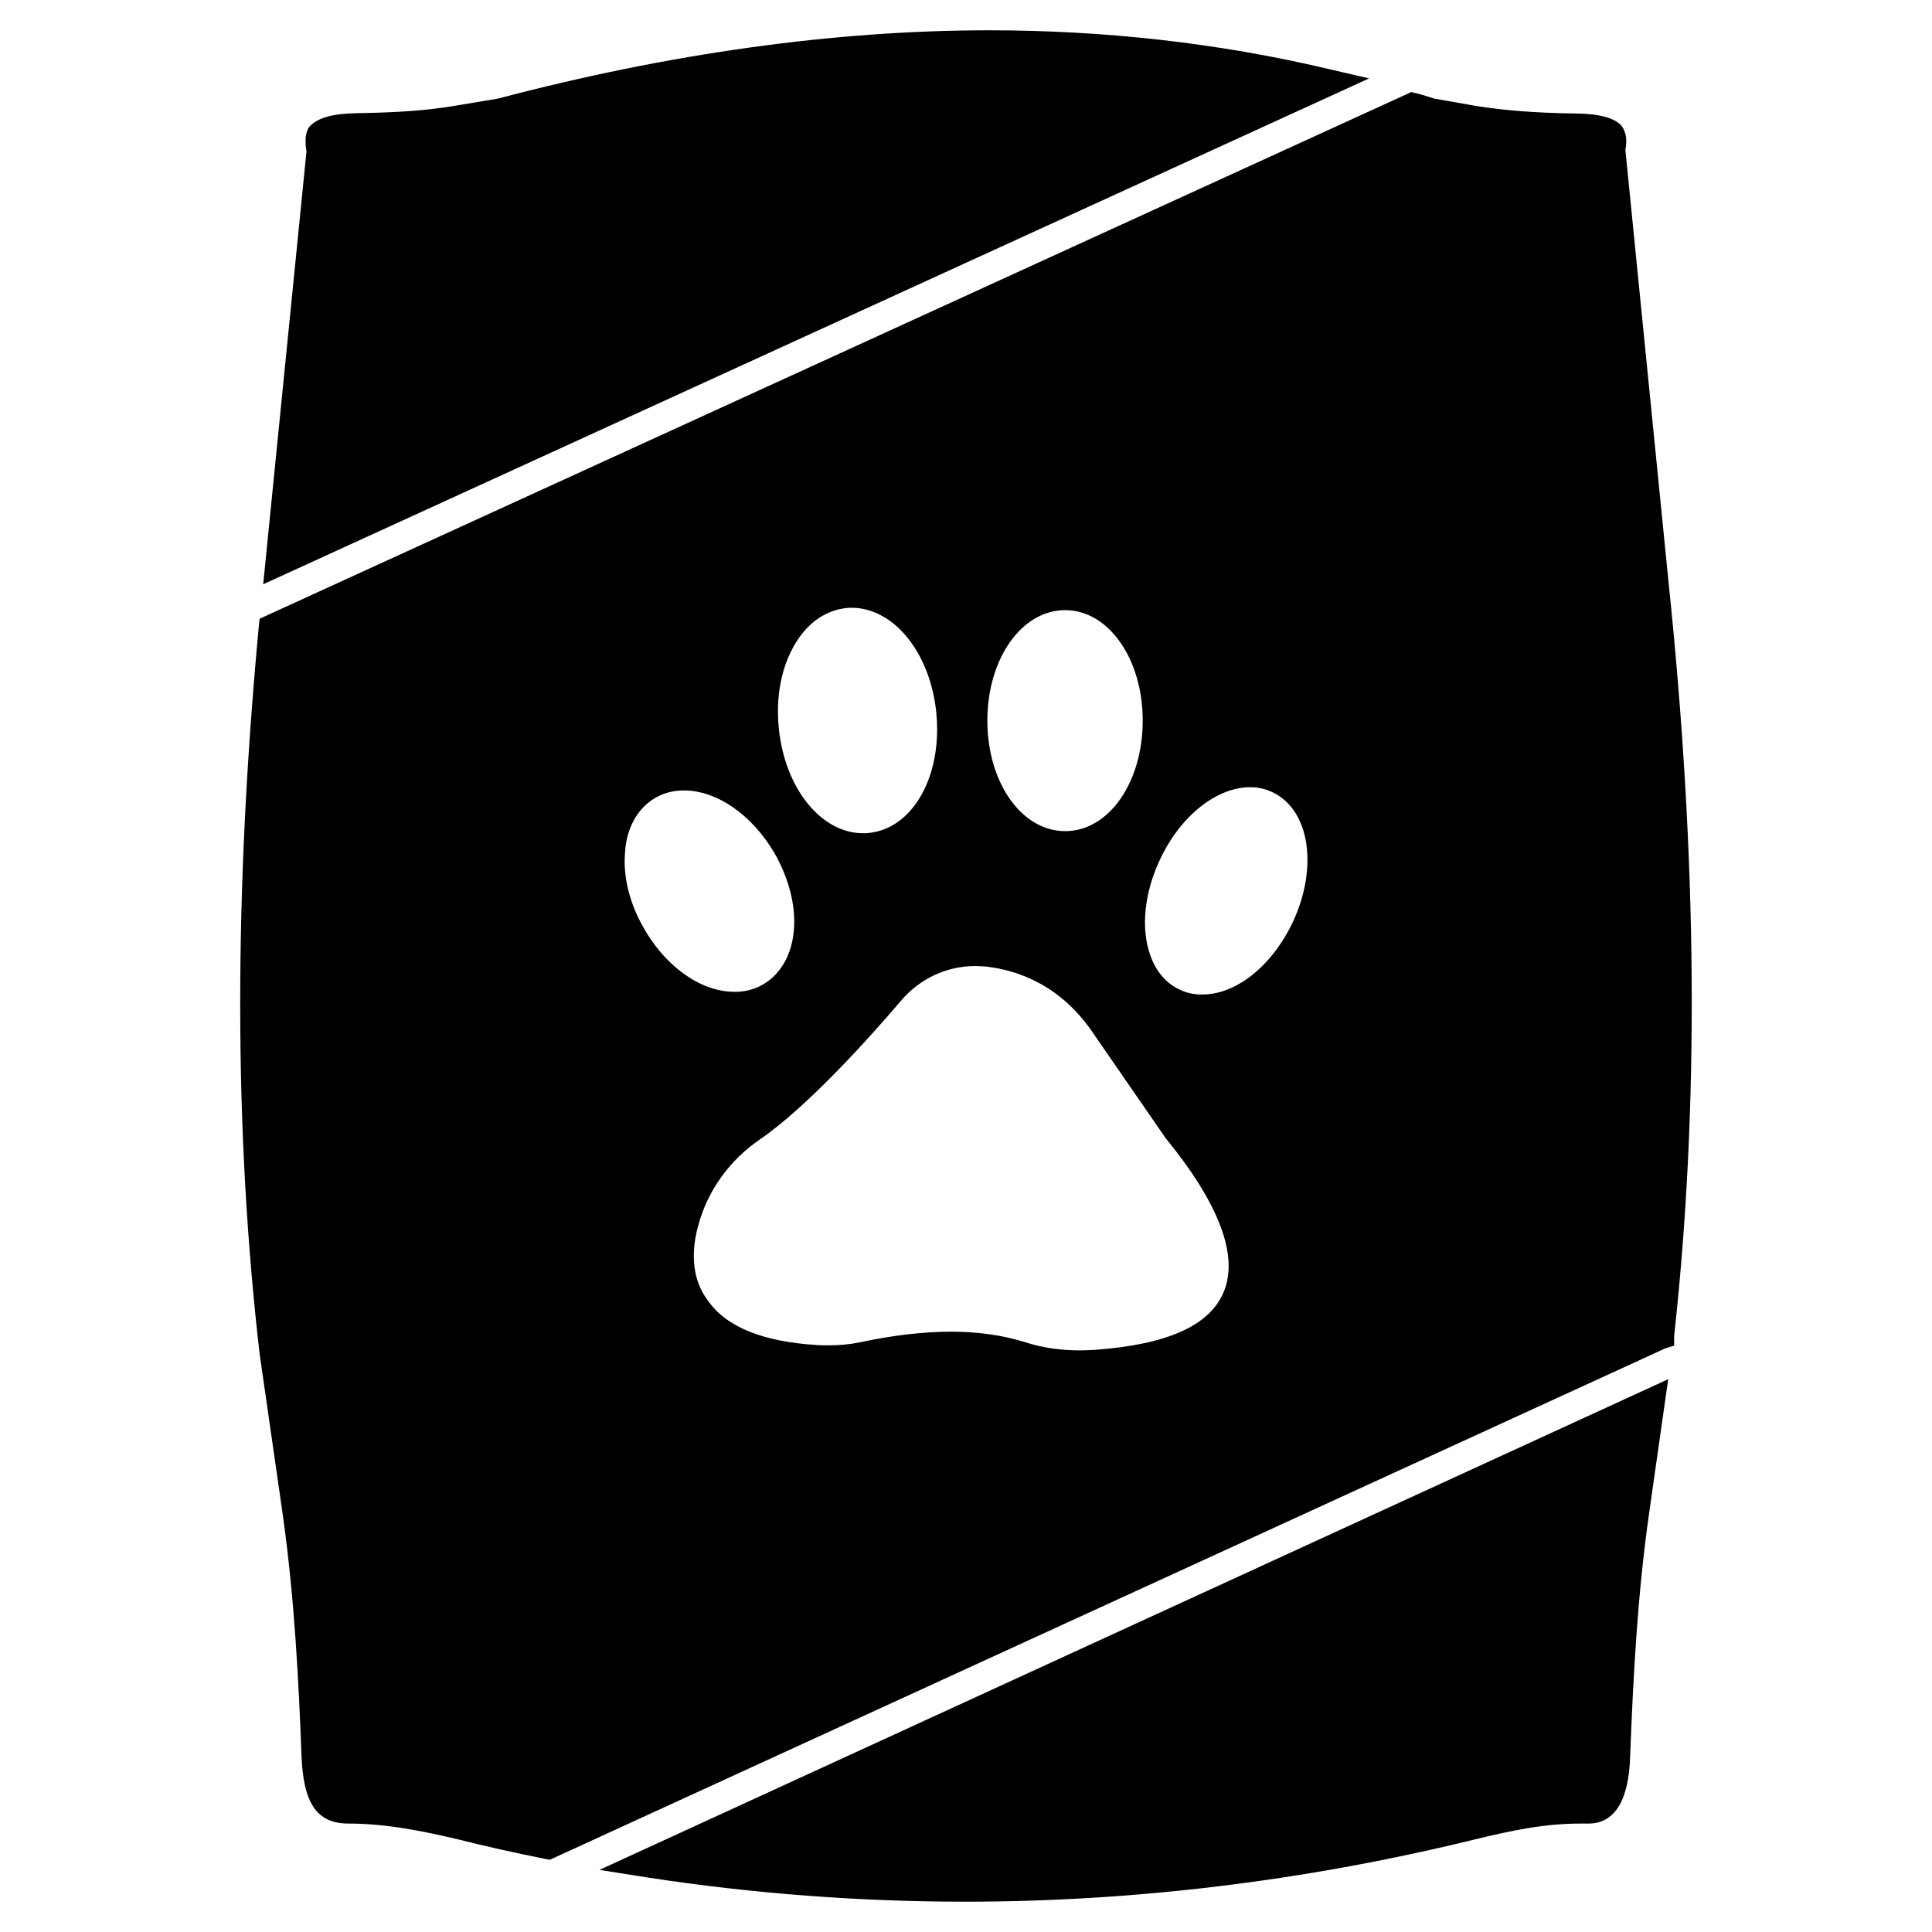
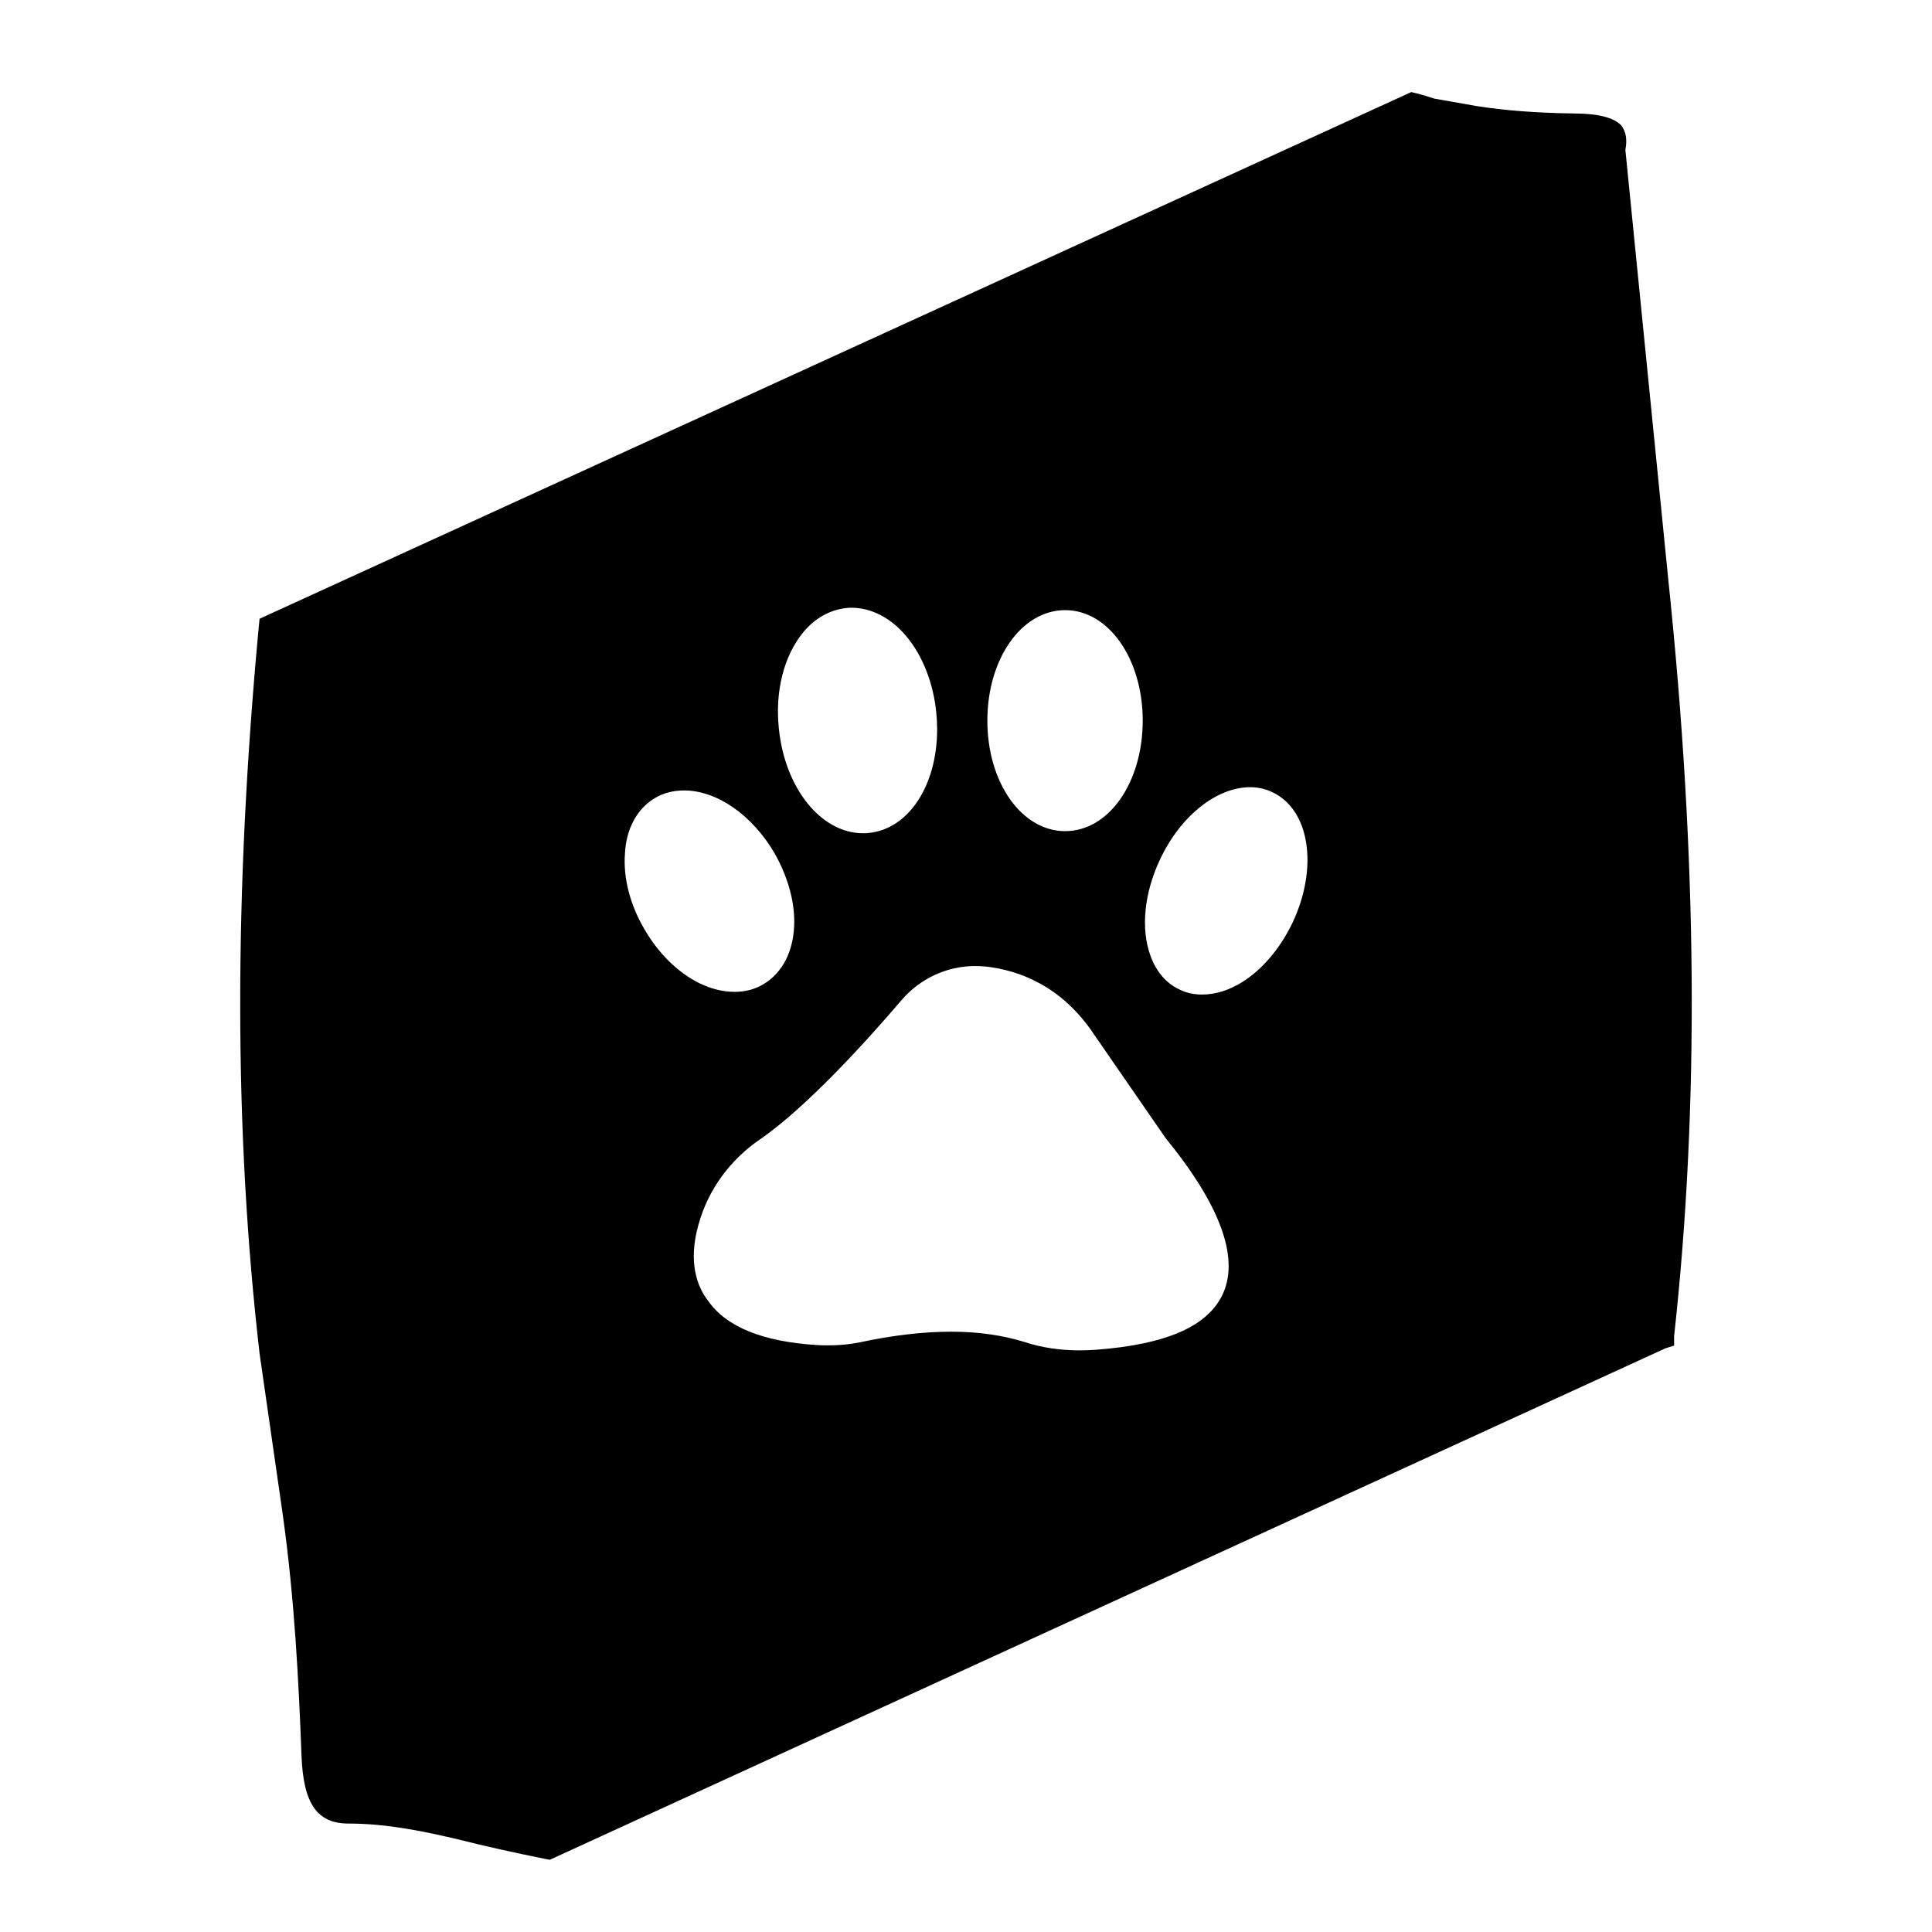
<svg xmlns="http://www.w3.org/2000/svg" fill="#000000" width="800px" height="800px" version="1.1" viewBox="144 144 512 512">
  <g>
-     <path d="m315.85 641.59c27.789 4.25 55.969 6.375 83.914 6.375 44.477 0 89.582-5.434 133.9-16.215 11.492-2.832 19.918-4.488 29.285-4.488h2.047c10.312 0 10.863-13.617 11.02-18.105 0.789-20.309 1.891-42.035 4.961-63.762l5.117-35.895-283.23 130.04z" />
    <path d="m586.09 297.35-11.258-112.73c-0.078-0.473-0.078-0.867-0.078-0.945 0.473-2.598 0.234-4.644-1.102-6.453-1.969-2.047-6.141-3.148-12.438-3.148-10.391-0.156-18.344-0.789-25.898-1.969l-11.18-1.969c-1.574-0.473-3.148-1.023-4.801-1.418l-1.34-0.316-305.2 139.57-0.234 2.285c-6.613 70.848-6.535 133.75 0.234 192.47l6.141 42.664c3.148 22.434 4.25 44.793 4.961 63.762 0.473 12.676 4.016 18.105 12.438 18.105 10.469 0 20.625 2.203 29.285 4.25 7.164 1.812 14.641 3.465 22.828 5.117l1.258 0.234 295.67-135.55 2.281-0.707v-2.519c6.695-60.848 6.223-126.5-1.57-200.73zm-211.84 67.383c-0.395 0.078-0.789 0.078-1.258 0.078h-0.316c-11.098 0-20.703-11.965-22.277-27.789-1.023-9.918 1.34-19.129 6.375-25.348 3.148-3.856 7.164-6.062 11.492-6.535 0.473-0.078 0.945-0.078 1.418-0.078 5.273 0 10.547 2.754 14.562 7.637 4.328 5.195 7.086 12.359 7.871 20.074 0.156 1.496 0.234 2.992 0.234 4.488 0.004 14.879-7.555 26.449-18.102 27.473zm-45.109 103.68c2.519-9.055 8.266-17.004 16.215-22.434 12.594-8.66 28.891-26.766 37.473-36.84 4.961-5.824 12.121-9.133 19.602-9.133 1.023 0 1.969 0.078 2.992 0.156 8.188 0.945 19.836 4.801 28.652 18.184l18.812 27.238c14.328 17.555 19.445 31.332 15.352 40.934-3.777 8.816-14.879 13.777-33.93 15.191-1.34 0.078-2.754 0.156-4.094 0.156-5.195 0-10.078-0.707-14.641-2.203-5.824-1.812-12.359-2.754-19.523-2.754-7.32 0-15.43 0.945-24.246 2.832-2.676 0.551-5.434 0.789-8.266 0.789-1.023 0-1.969 0-2.992-0.078-14.328-0.867-24.09-4.801-28.891-11.73-2.828-3.621-5.426-10.152-2.516-20.309zm97.145-104.15c-11.57 0-20.625-12.91-20.625-29.285s9.055-29.285 20.625-29.285c11.492 0 20.547 12.91 20.547 29.285-0.004 16.375-8.977 29.285-20.547 29.285zm22.59 32.984c-2.598-7.086-1.652-16.609 2.519-25.426 5.352-11.492 14.957-19.207 23.93-19.207 2.125 0 4.094 0.473 5.902 1.34 9.84 4.644 12.203 19.836 5.352 34.48-3.227 6.769-7.949 12.438-13.383 15.824-3.543 2.203-7.086 3.305-10.629 3.305-2.125 0-4.172-0.395-5.984-1.34-3.457-1.574-6.211-4.723-7.707-8.977zm-131.23-41.801c2.281-1.34 4.879-1.969 7.637-1.969 8.738 0 18.105 6.535 24.008 16.688 3.305 5.824 5.195 12.203 5.195 18.027 0 7.559-2.992 13.617-8.266 16.688-2.281 1.34-4.801 1.969-7.559 1.969-3.07 0-6.219-0.789-9.289-2.281-5.746-2.832-10.941-7.949-14.641-14.406-3.777-6.453-5.59-13.539-5.117-19.918 0.316-6.688 3.309-12.039 8.031-14.797z" />
-     <path d="m506.82 164.78-11.18-2.598c-28.73-6.769-58.879-10.152-89.5-10.152-40.934 0-84.859 6.141-130.2 18.105l-11.336 1.887c-7.398 1.258-15.43 1.812-25.82 1.969-6.297 0.078-10.469 1.102-12.754 3.543-0.395 0.551-1.496 2.047-0.867 6.219 0.078 0.234 0.078 0.473 0 0.945l-11.414 114.14z" />
  </g>
</svg>